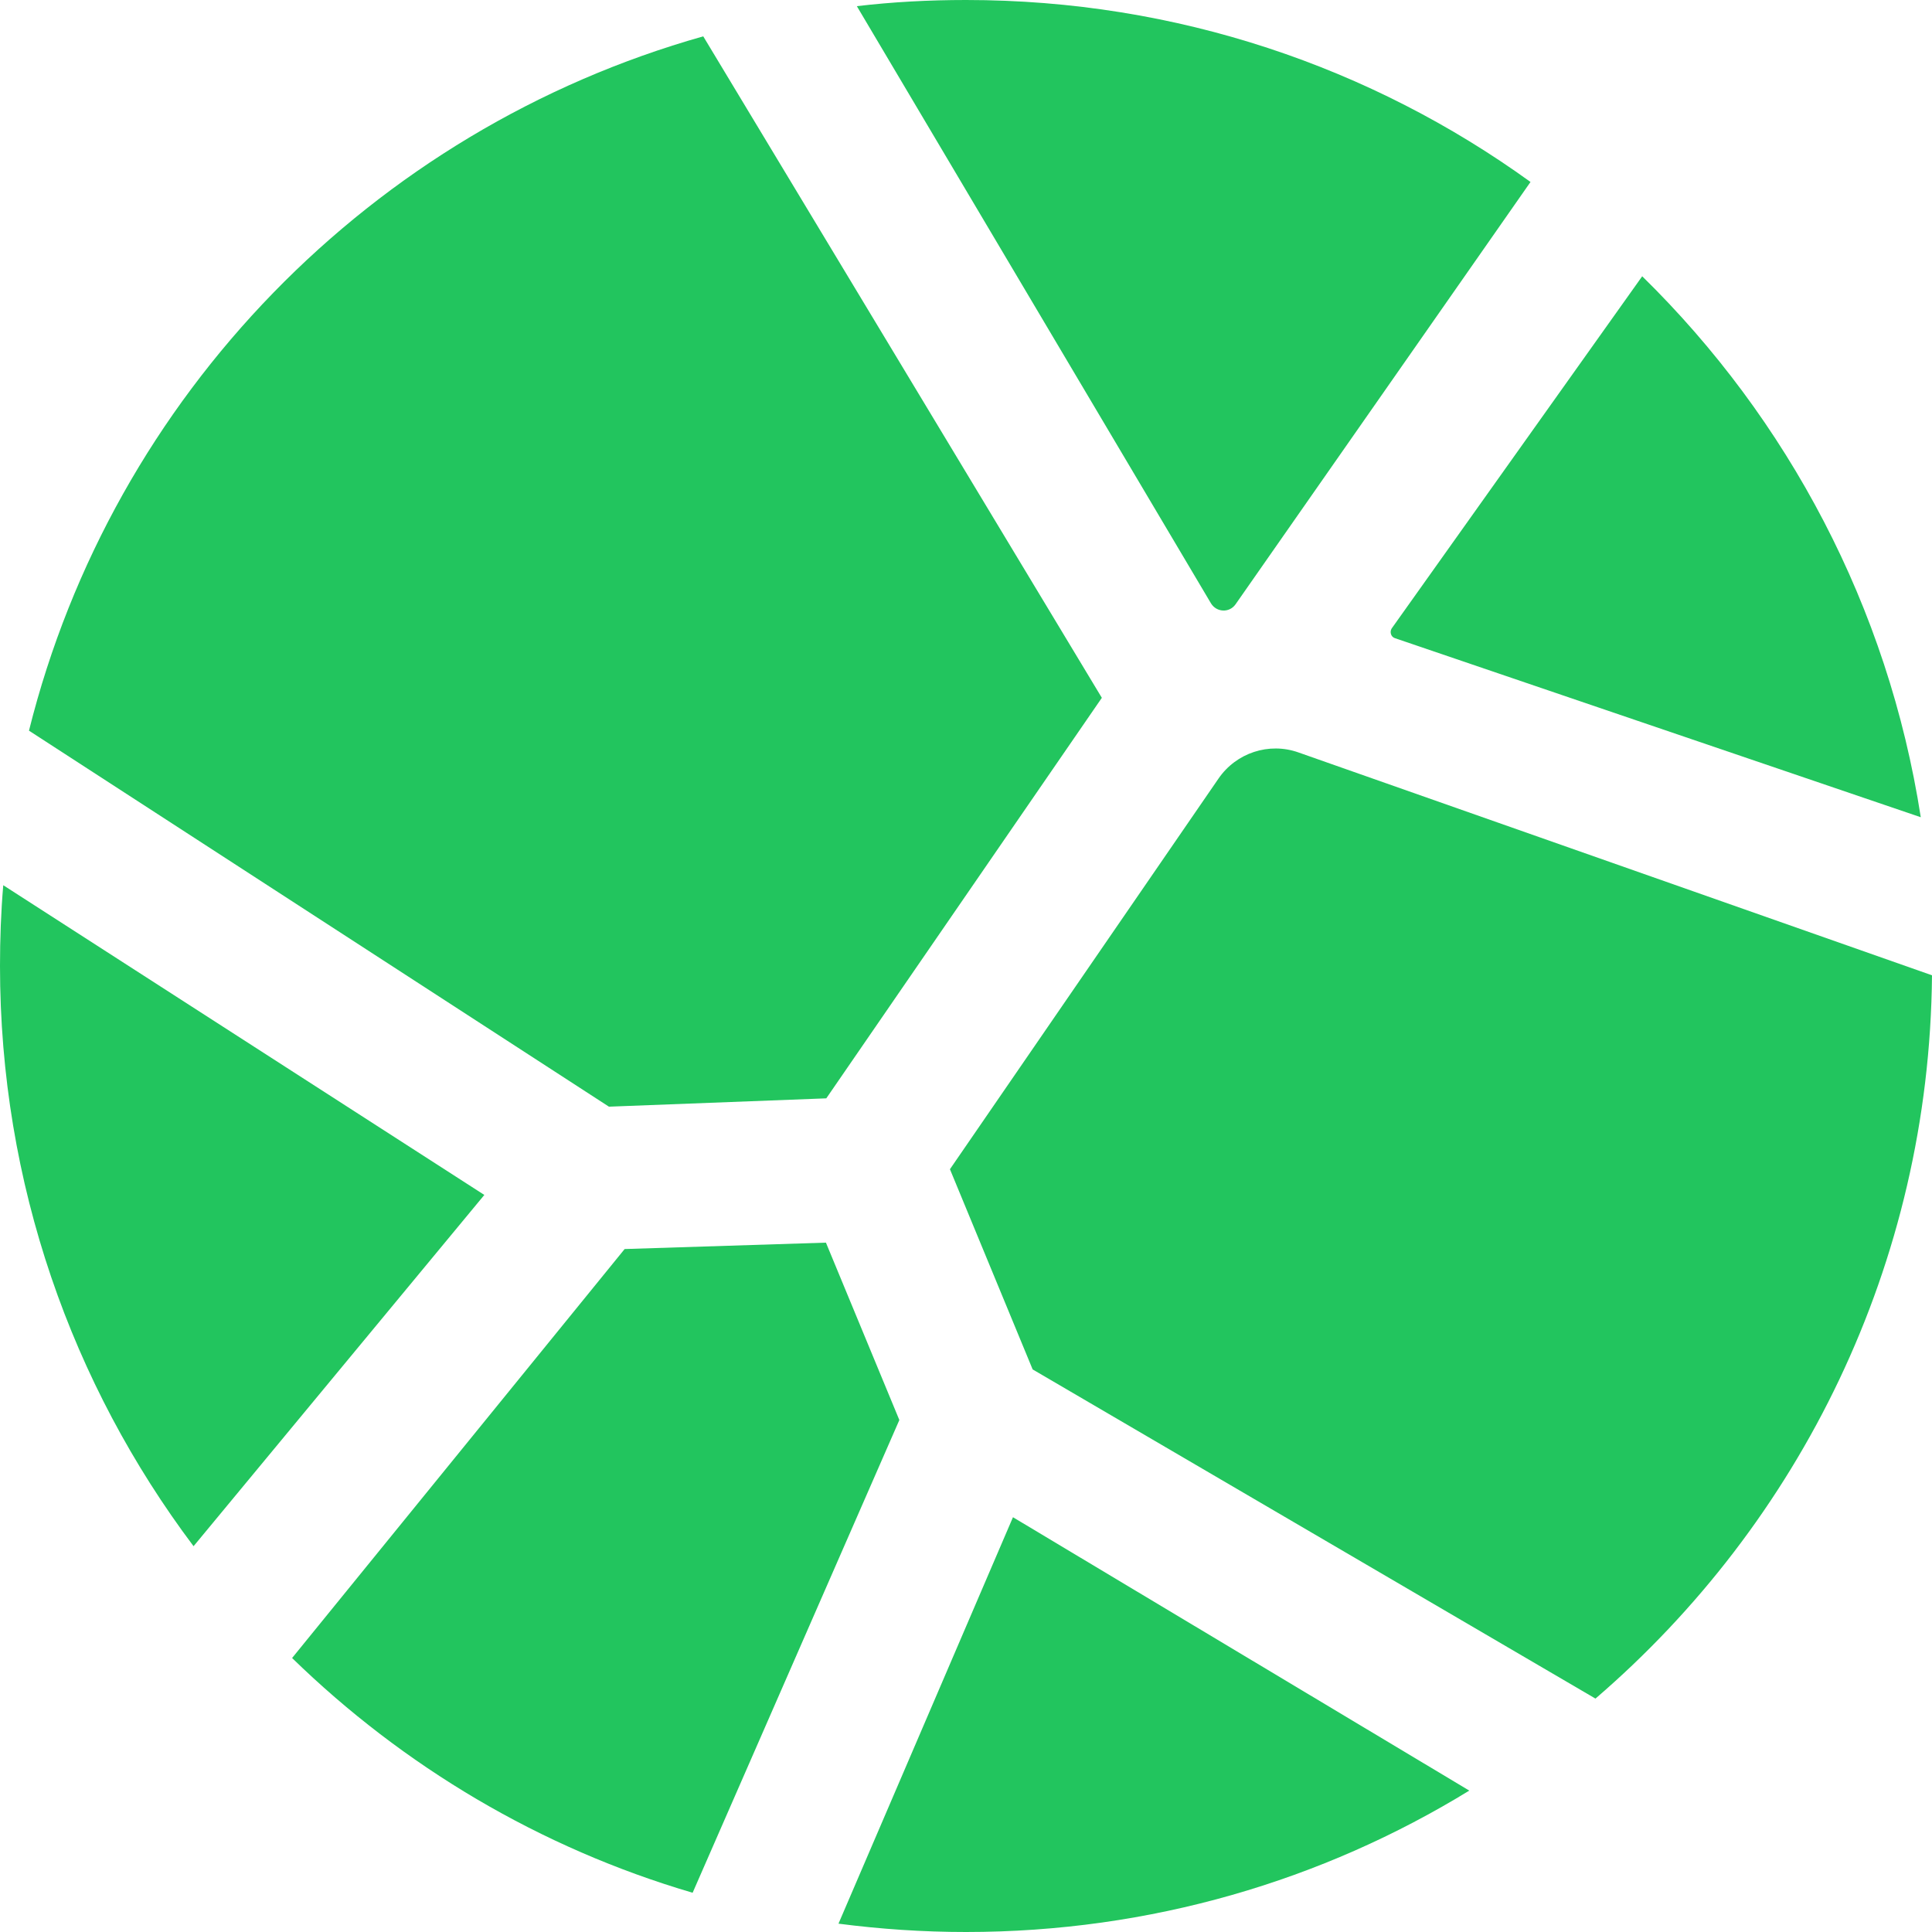
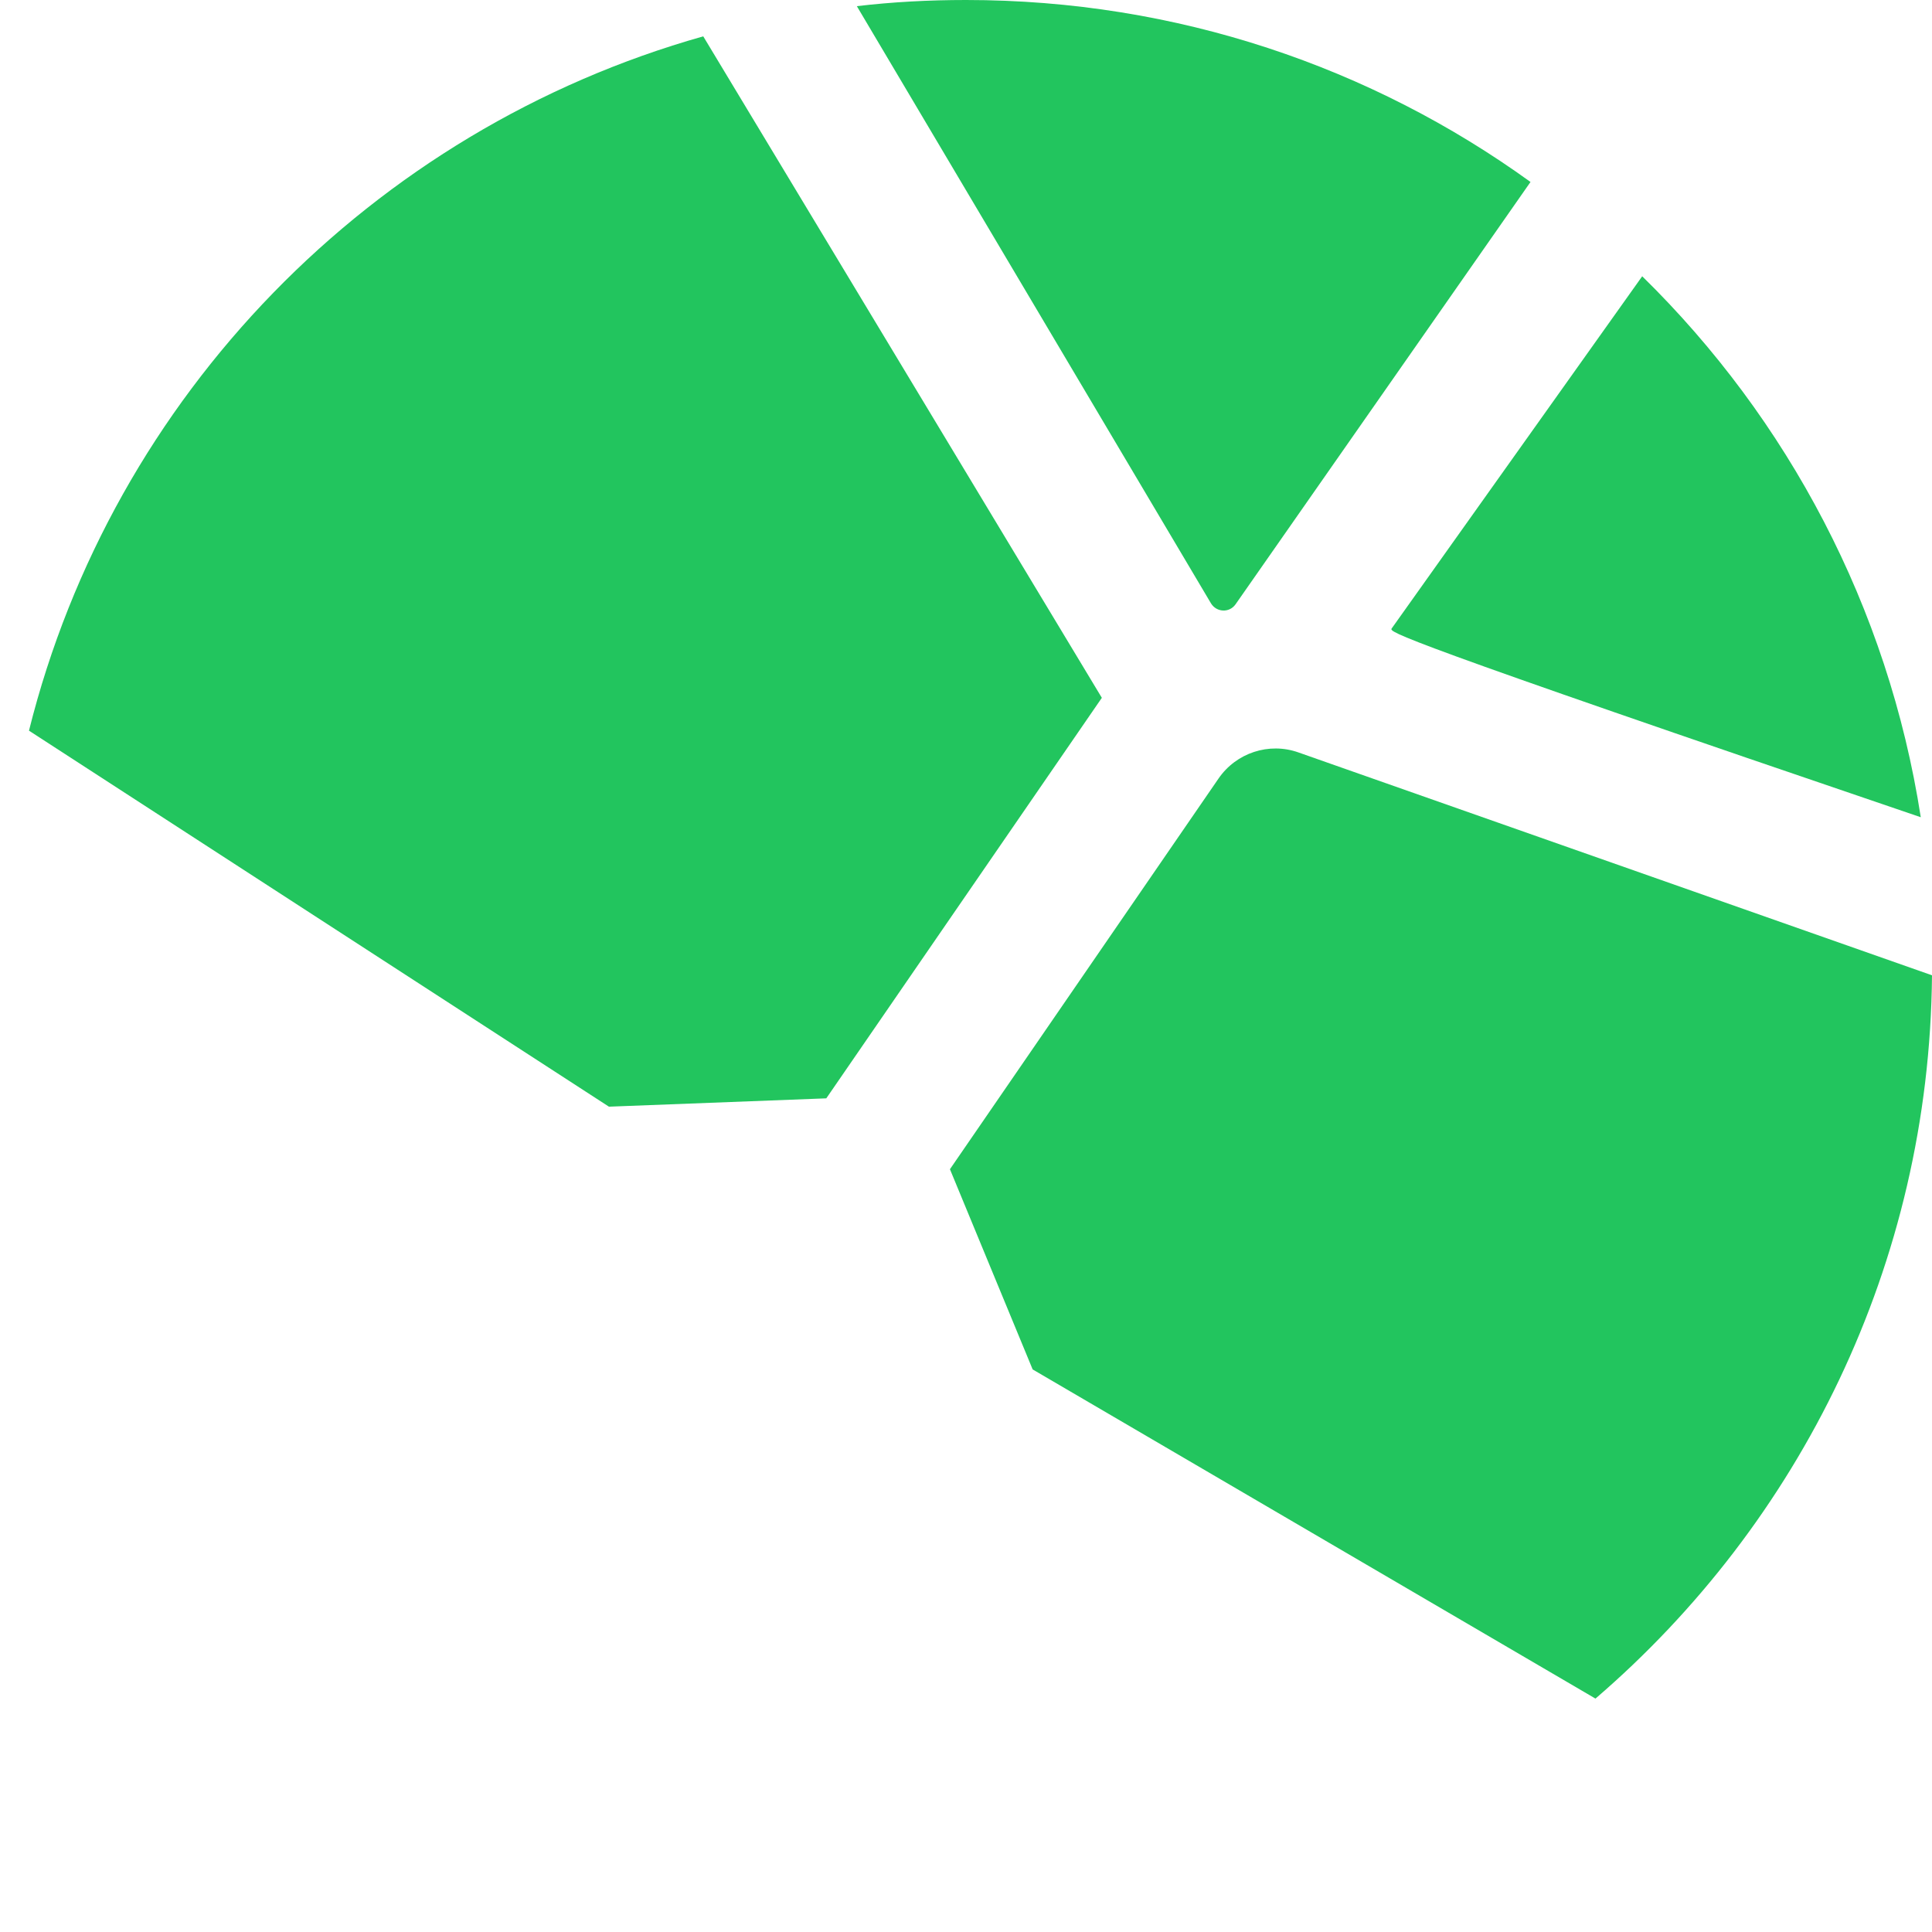
<svg xmlns="http://www.w3.org/2000/svg" width="16" height="16" viewBox="0 0 16 16" fill="none">
  <path d="M12.675 1.507L10.232 5.005C10.181 5.077 10.075 5.072 10.029 4.997L7.096 0.051C7.392 0.016 7.693 0 8 0C9.747 0 11.36 0.557 12.675 1.507Z" fill="#22C55E" />
-   <path d="M12.168 14.829C10.955 15.573 9.528 16 8 16C7.643 16 7.291 15.976 6.944 15.931L8.389 12.565L12.168 14.829Z" fill="#22C55E" />
-   <path d="M4.011 9.896L1.603 12.805C0.597 11.467 0 9.803 0 8C0 7.776 0.008 7.552 0.027 7.331L4.011 9.896Z" fill="#22C55E" />
  <path d="M9.125 5.779L6.843 9.096L5.043 9.165L0.24 6.051C0.933 3.275 3.08 1.075 5.824 0.301L9.125 5.779Z" fill="#22C55E" />
-   <path d="M7.448 11.76L5.736 15.675C4.472 15.304 3.339 14.627 2.419 13.731L5.173 10.344L6.84 10.291L7.448 11.76Z" fill="#22C55E" />
  <path d="M16 8.077C15.979 10.472 14.901 12.616 13.213 14.067L8.552 11.341L7.867 9.683L10.091 6.448C10.237 6.235 10.509 6.144 10.755 6.232L16 8.077Z" fill="#22C55E" />
-   <path d="M15.907 6.768L11.552 5.285C11.52 5.275 11.507 5.235 11.525 5.205L13.6 2.288C14.805 3.469 15.637 5.027 15.907 6.768Z" fill="#22C55E" />
+   <path d="M15.907 6.768C11.52 5.275 11.507 5.235 11.525 5.205L13.6 2.288C14.805 3.469 15.637 5.027 15.907 6.768Z" fill="#22C55E" />
</svg>